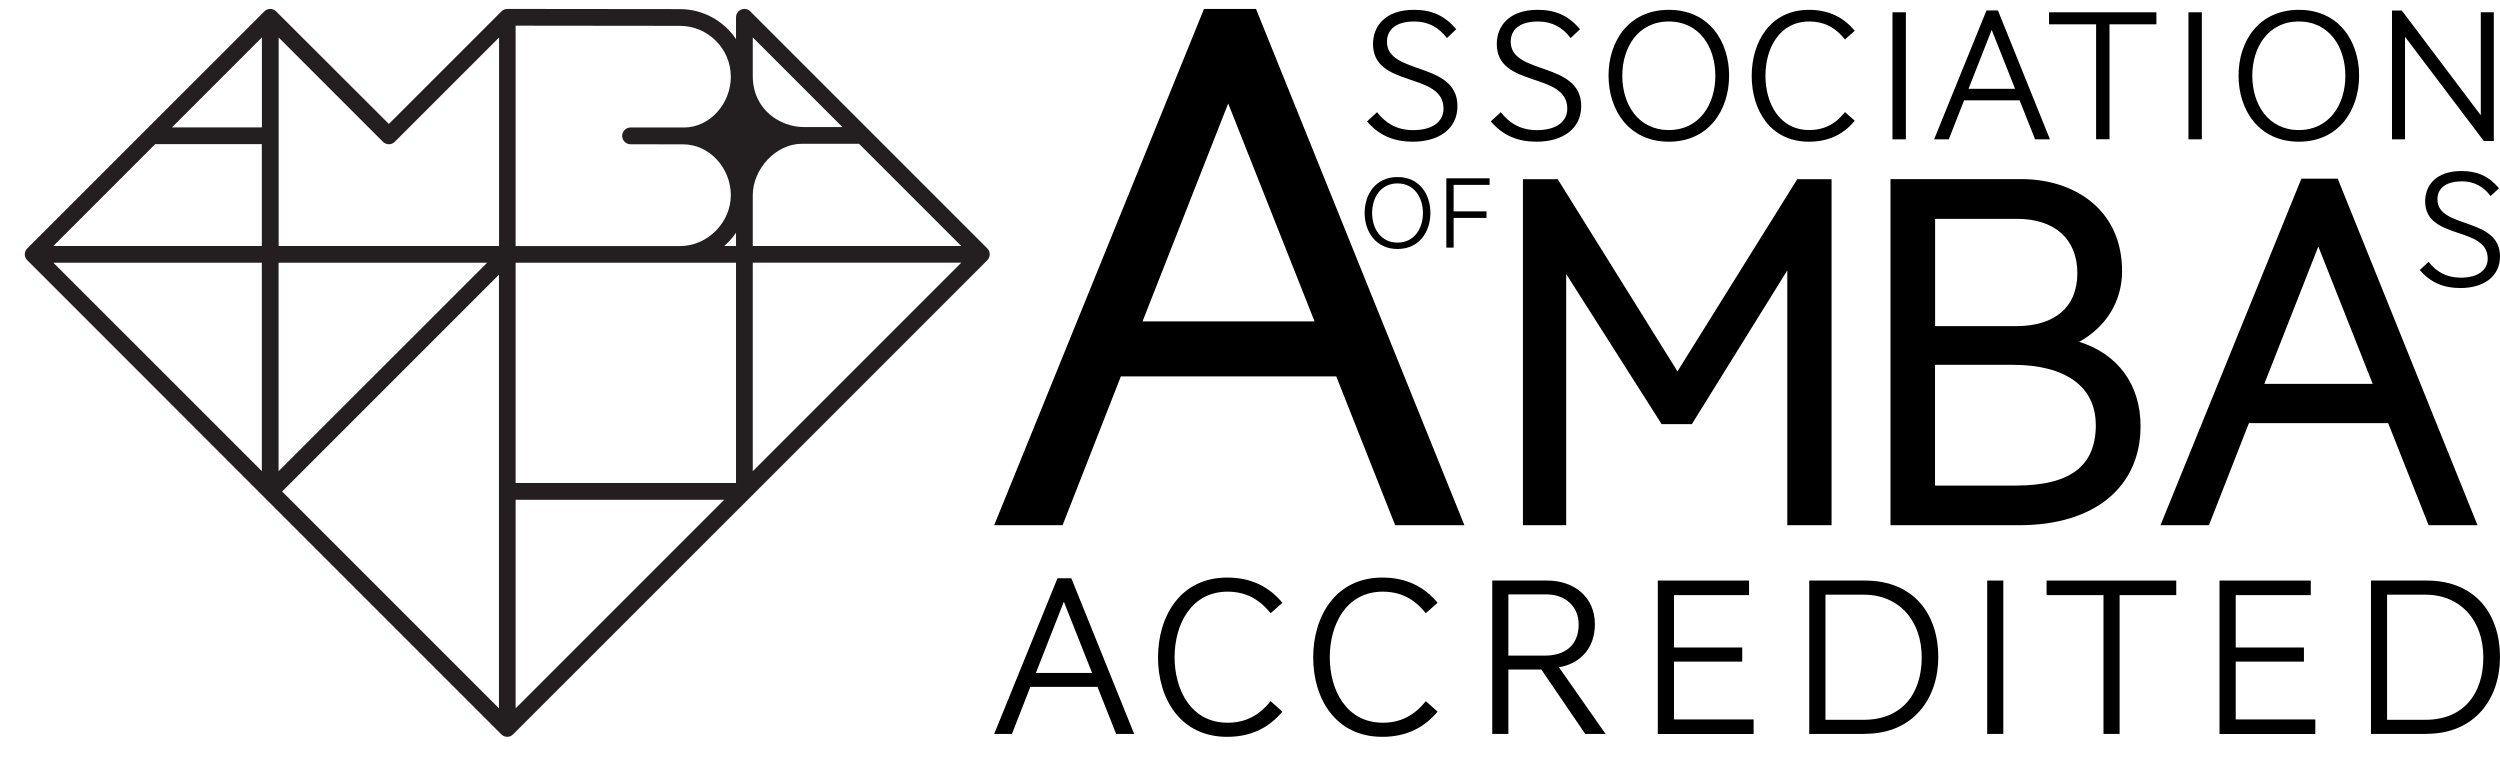
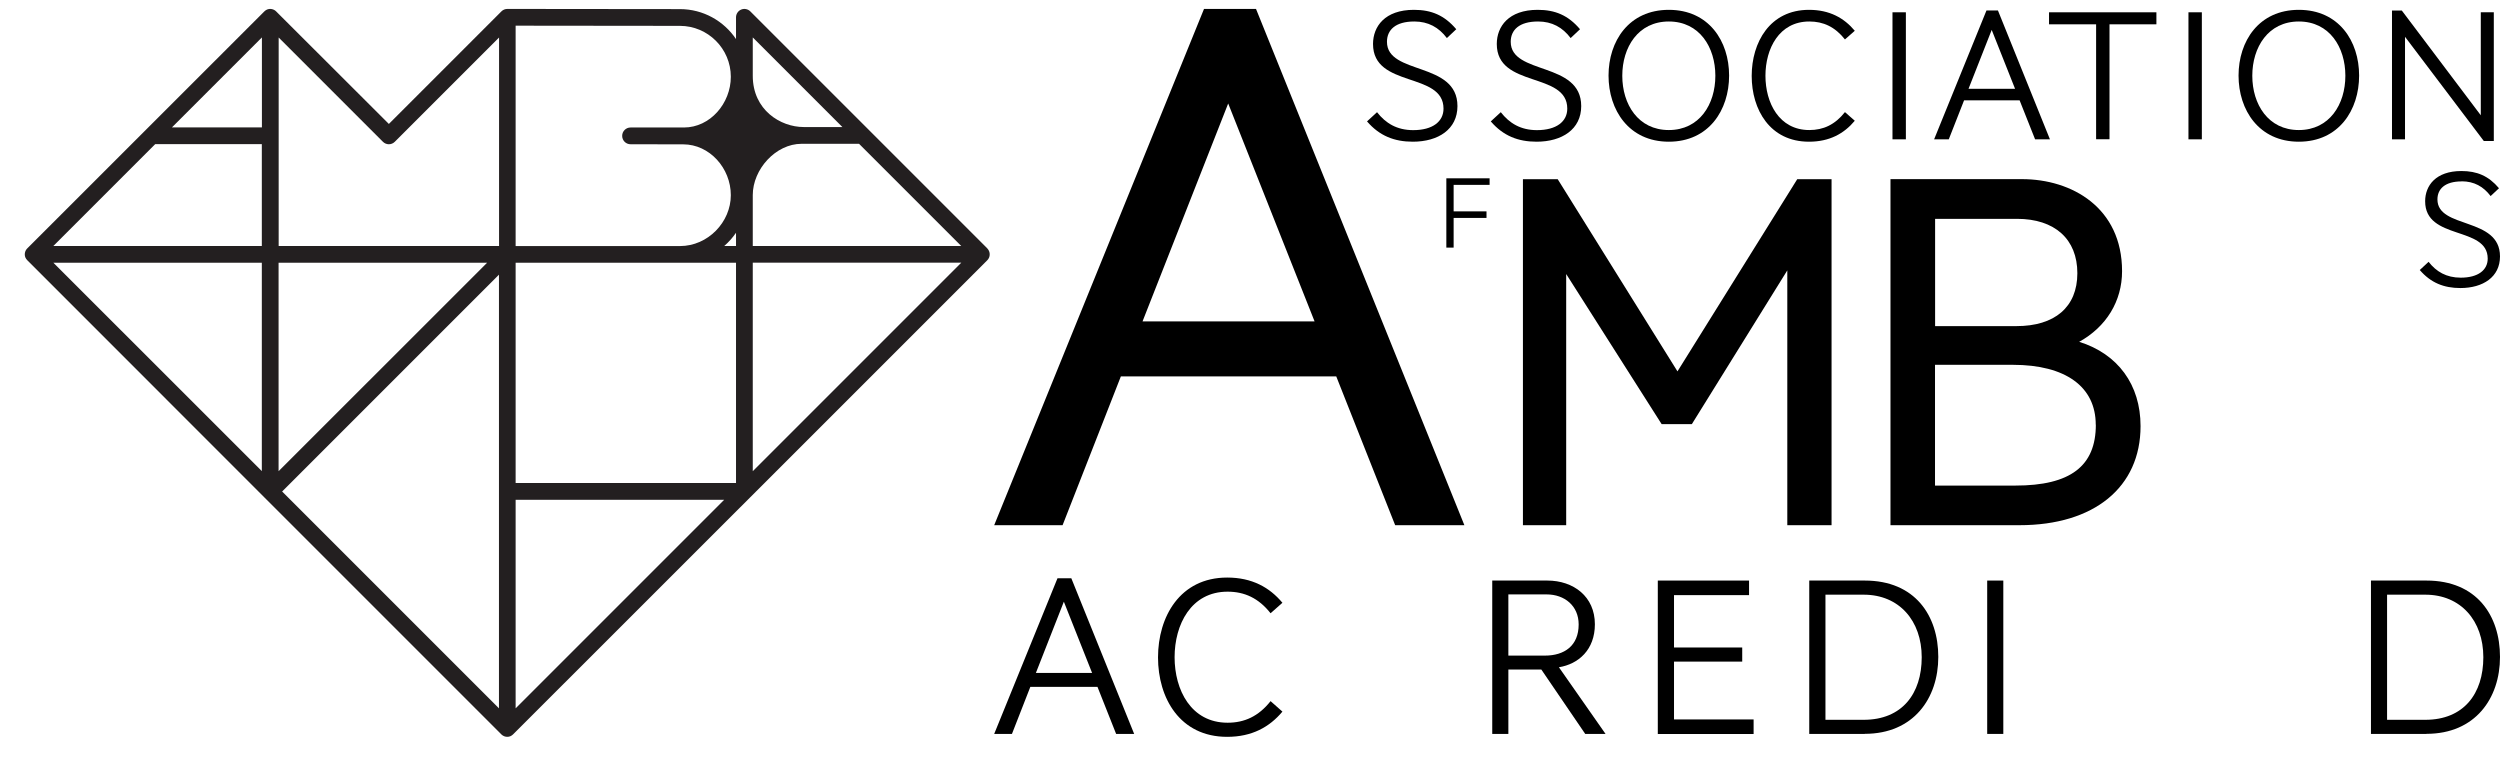
<svg xmlns="http://www.w3.org/2000/svg" id="Layer_1" data-name="Layer 1" viewBox="0 0 274.52 83.28">
  <defs>
    <style>
      .cls-1 {
        fill: #231f20;
      }
    </style>
  </defs>
  <g>
    <g>
      <g>
        <polygon points="184.2 40.78 171.05 19.68 167.23 19.68 167.23 57.67 171.98 57.67 171.98 30.09 182.46 46.57 185.78 46.57 196.26 29.69 196.26 57.67 201.12 57.67 201.12 19.68 197.35 19.68 184.2 40.78" />
        <path d="M228.3,37.54c2.98-1.64,4.72-4.46,4.72-7.76,0-6.98-5.52-10.11-10.99-10.11h-14.44v38h14.17c8.2,0,13.29-4.17,13.29-10.88,0-4.55-2.49-7.93-6.75-9.26ZM230.14,46.63c0,4.56-2.8,6.69-8.83,6.69h-8.83v-13.26h8.55c5.78,0,9.1,2.4,9.1,6.58ZM221.43,35.81h-8.94v-11.78h8.99c4.15,0,6.63,2.23,6.63,5.97s-2.5,5.81-6.69,5.81Z" />
-         <path d="M256.69,19.62h-3.98l-15.47,38.05h5.32l4.39-11.21h15.29l4.44,11.21h5.37l-15.35-38.05ZM260.54,42.15h-11.9l5.93-15.08,5.97,15.08Z" />
        <path d="M123.08,41.33h23.65l6.47,16.34h7.6L137.92.98h-5.71l-23.04,56.69h7.51l6.4-16.34ZM134.86,11.35l9.49,23.94h-18.89l9.41-23.94Z" />
      </g>
      <g>
-         <path d="M153.46,27.34c-2.39,0-3.61-1.9-3.61-3.96s1.22-3.94,3.61-3.94,3.61,1.87,3.61,3.94-1.22,3.96-3.61,3.96ZM153.46,20.14c-1.84,0-2.79,1.55-2.79,3.25s.95,3.25,2.79,3.25,2.79-1.55,2.79-3.25-.95-3.25-2.79-3.25Z" />
        <path d="M159.62,23.94v3.25h-.8v-7.61h4.75v.72h-3.95v2.91h3.61v.72h-3.61Z" />
      </g>
      <path d="M270.31,19.92c-1.84,0-2.66.83-2.66,1.98,0,3.27,6.87,1.89,6.87,6.26,0,2.26-1.87,3.47-4.35,3.47-1.8,0-3.25-.57-4.46-1.98l.97-.9c.84,1.08,1.95,1.74,3.53,1.74,1.91,0,2.96-.84,2.96-2.09,0-3.62-6.87-1.98-6.87-6.3,0-1.71,1.16-3.32,3.98-3.32,1.71,0,2.98.53,4.13,1.89l-.92.86c-.79-1.05-1.82-1.62-3.18-1.62Z" />
    </g>
    <g>
      <path d="M155.3,2.36c-2.07,0-3,.93-3,2.23,0,3.68,7.74,2.13,7.74,7.06,0,2.55-2.11,3.91-4.9,3.91-2.03,0-3.66-.64-5.03-2.23l1.1-1.01c.95,1.22,2.19,1.97,3.97,1.97,2.15,0,3.33-.95,3.33-2.36,0-4.08-7.74-2.23-7.74-7.1,0-1.92,1.3-3.75,4.49-3.75,1.92,0,3.35.6,4.65,2.13l-1.03.97c-.89-1.18-2.05-1.82-3.58-1.82Z" />
      <path d="M168.89,2.36c-2.07,0-3,.93-3,2.23,0,3.68,7.74,2.13,7.74,7.06,0,2.55-2.11,3.91-4.9,3.91-2.03,0-3.66-.64-5.03-2.23l1.1-1.01c.95,1.22,2.19,1.97,3.97,1.97,2.15,0,3.33-.95,3.33-2.36,0-4.08-7.74-2.23-7.74-7.1,0-1.92,1.3-3.75,4.49-3.75,1.92,0,3.35.6,4.65,2.13l-1.03.97c-.89-1.18-2.05-1.82-3.58-1.82Z" />
      <path d="M183.25,15.56c-4.39,0-6.62-3.48-6.62-7.26s2.23-7.22,6.62-7.22,6.62,3.43,6.62,7.22-2.23,7.26-6.62,7.26ZM183.25,2.36c-3.37,0-5.11,2.83-5.11,5.96s1.74,5.96,5.11,5.96,5.11-2.83,5.11-5.96-1.74-5.96-5.11-5.96Z" />
      <path d="M198.64,1.08c2.26,0,3.85.89,5.03,2.3l-1.08.95c-1.1-1.39-2.38-1.97-3.91-1.97-3.33,0-4.82,3-4.82,5.96s1.49,5.96,4.82,5.96c1.53,0,2.81-.58,3.91-1.97l1.08.95c-1.18,1.41-2.77,2.3-5.03,2.3-4.3,0-6.29-3.54-6.29-7.22s1.99-7.26,6.29-7.26Z" />
      <path d="M207.81,15.3V1.35h1.47v13.95h-1.47Z" />
      <path d="M223.47,15.3l-1.7-4.28h-6.1l-1.68,4.28h-1.61l5.75-14.15h1.26l5.71,14.15h-1.63ZM218.71,3.27l-2.55,6.48h5.11l-2.57-6.48Z" />
      <path d="M231.64,2.67v12.62h-1.47V2.67h-5.17v-1.32h11.79v1.32h-5.15Z" />
      <path d="M240.31,15.3V1.35h1.47v13.95h-1.47Z" />
      <path d="M252.43,15.56c-4.39,0-6.62-3.48-6.62-7.26s2.23-7.22,6.62-7.22,6.62,3.43,6.62,7.22-2.23,7.26-6.62,7.26ZM252.43,2.36c-3.37,0-5.11,2.83-5.11,5.96s1.74,5.96,5.11,5.96,5.11-2.83,5.11-5.96-1.74-5.96-5.11-5.96Z" />
      <path d="M272.74,15.48l-8.65-11.44v11.26h-1.43V1.16h1.08l8.67,11.5V1.35h1.43v14.13h-1.1Z" />
    </g>
  </g>
  <g>
    <path d="M122.56,80.59l-2.05-5.17h-7.37l-2.02,5.17h-1.95l6.95-17.09h1.52l6.9,17.09h-1.97ZM116.82,66.07l-3.07,7.82h6.17l-3.1-7.82Z" />
    <path d="M134.75,63.42c2.72,0,4.65,1.07,6.07,2.77l-1.3,1.15c-1.32-1.67-2.87-2.37-4.72-2.37-4.02,0-5.82,3.62-5.82,7.2s1.8,7.19,5.82,7.19c1.85,0,3.4-.7,4.72-2.37l1.3,1.15c-1.42,1.7-3.35,2.77-6.07,2.77-5.2,0-7.59-4.27-7.59-8.72s2.4-8.77,7.59-8.77Z" />
-     <path d="M151.79,63.42c2.72,0,4.65,1.07,6.07,2.77l-1.3,1.15c-1.32-1.67-2.87-2.37-4.72-2.37-4.02,0-5.82,3.62-5.82,7.2s1.8,7.19,5.82,7.19c1.85,0,3.4-.7,4.72-2.37l1.3,1.15c-1.42,1.7-3.35,2.77-6.07,2.77-5.2,0-7.59-4.27-7.59-8.72s2.4-8.77,7.59-8.77Z" />
    <path d="M174.07,80.59l-4.82-7.07h-3.62v7.07h-1.77v-16.84h6.05c2.87,0,5.22,1.75,5.22,4.8,0,2.8-1.8,4.37-3.95,4.72l5.12,7.32h-2.22ZM169.83,65.27h-4.2v6.72h4.02c2.12,0,3.7-1.07,3.7-3.42,0-2.05-1.55-3.3-3.52-3.3Z" />
    <path d="M182.04,80.59v-16.84h10.02v1.6h-8.24v5.75h7.49v1.55h-7.49v6.35h8.74v1.6h-10.52Z" />
    <path d="M204.77,80.59h-6.1v-16.84h6.1c5.52,0,8.07,3.85,8.07,8.39s-2.72,8.44-8.07,8.44ZM204.65,65.3h-4.2v13.74h4.2c4.22,0,6.37-2.87,6.37-6.87s-2.47-6.87-6.37-6.87Z" />
    <path d="M218.21,80.59v-16.84h1.77v16.84h-1.77Z" />
-     <path d="M232.75,65.35v15.24h-1.77v-15.24h-6.25v-1.6h14.24v1.6h-6.22Z" />
-     <path d="M243.72,80.59v-16.84h10.02v1.6h-8.24v5.75h7.49v1.55h-7.49v6.35h8.74v1.6h-10.52Z" />
    <path d="M266.45,80.59h-6.1v-16.84h6.1c5.52,0,8.07,3.85,8.07,8.39s-2.72,8.44-8.07,8.44ZM266.32,65.3h-4.2v13.74h4.2c4.22,0,6.37-2.87,6.37-6.87s-2.47-6.87-6.37-6.87Z" />
  </g>
  <path class="cls-1" d="M108.42,27.28L82.39,1.25c-.26-.26-.66-.34-1-.2-.34.14-.57.48-.57.85v2.39c-1.33-1.98-3.6-3.29-6.16-3.29l-18.95-.02h0c-.24,0-.47.09-.65.27l-12.36,12.36L30.32,1.25c-.26-.26-.66-.34-1-.2-.11.05-.21.12-.29.2h0S2.99,27.28,2.99,27.28c-.26.26-.34.66-.2,1,.05.11.12.21.2.29h0s26.03,26.04,26.03,26.04l26.03,26.03c.18.18.41.27.65.27.12,0,.24-.02.35-.07.11-.05.21-.12.29-.2h0s26.04-26.03,26.04-26.03l26.03-26.03h0c.08-.09.16-.18.2-.3.14-.34.06-.74-.2-1ZM28.76,51.74L5.86,28.85h22.89v22.9ZM28.76,27.01H5.86l11.18-11.18h11.71v11.18ZM28.76,13.99h-9.88l9.88-9.88v9.88ZM30.59,28.85h22.9l-22.9,22.89v-22.89ZM54.79,77.78l-23.81-23.81,23.81-23.81v47.63ZM54.79,27.01h-24.19V4.12l11.45,11.45c.36.36.94.36,1.3,0l11.45-11.45v22.9ZM92.5,13.95h-4.25c-2.54,0-5.59-1.87-5.59-5.62v-4.22l9.84,9.84ZM56.62,2.82l18.04.02c3.08,0,5.59,2.51,5.59,5.59,0,2.92-2.27,5.57-5.15,5.57h-5.86c-.51,0-.92.41-.92.92s.41.92.92.92c0,0,5.65.02,5.78.01,2.9,0,5.23,2.62,5.23,5.58s-2.51,5.59-5.59,5.59h-18.04V2.82ZM56.62,77.78v-22.9h22.9l-22.9,22.9ZM80.82,53.04h-24.2v-24.19h24.2v24.19ZM80.82,27.01h-1.29c.49-.43.92-.91,1.29-1.45v1.45ZM82.66,51.74v-22.9h22.9l-22.9,22.9ZM82.66,27.01v-5.59c0-2.83,2.52-5.63,5.36-5.63h6.31l11.22,11.22h-22.9Z" />
</svg>